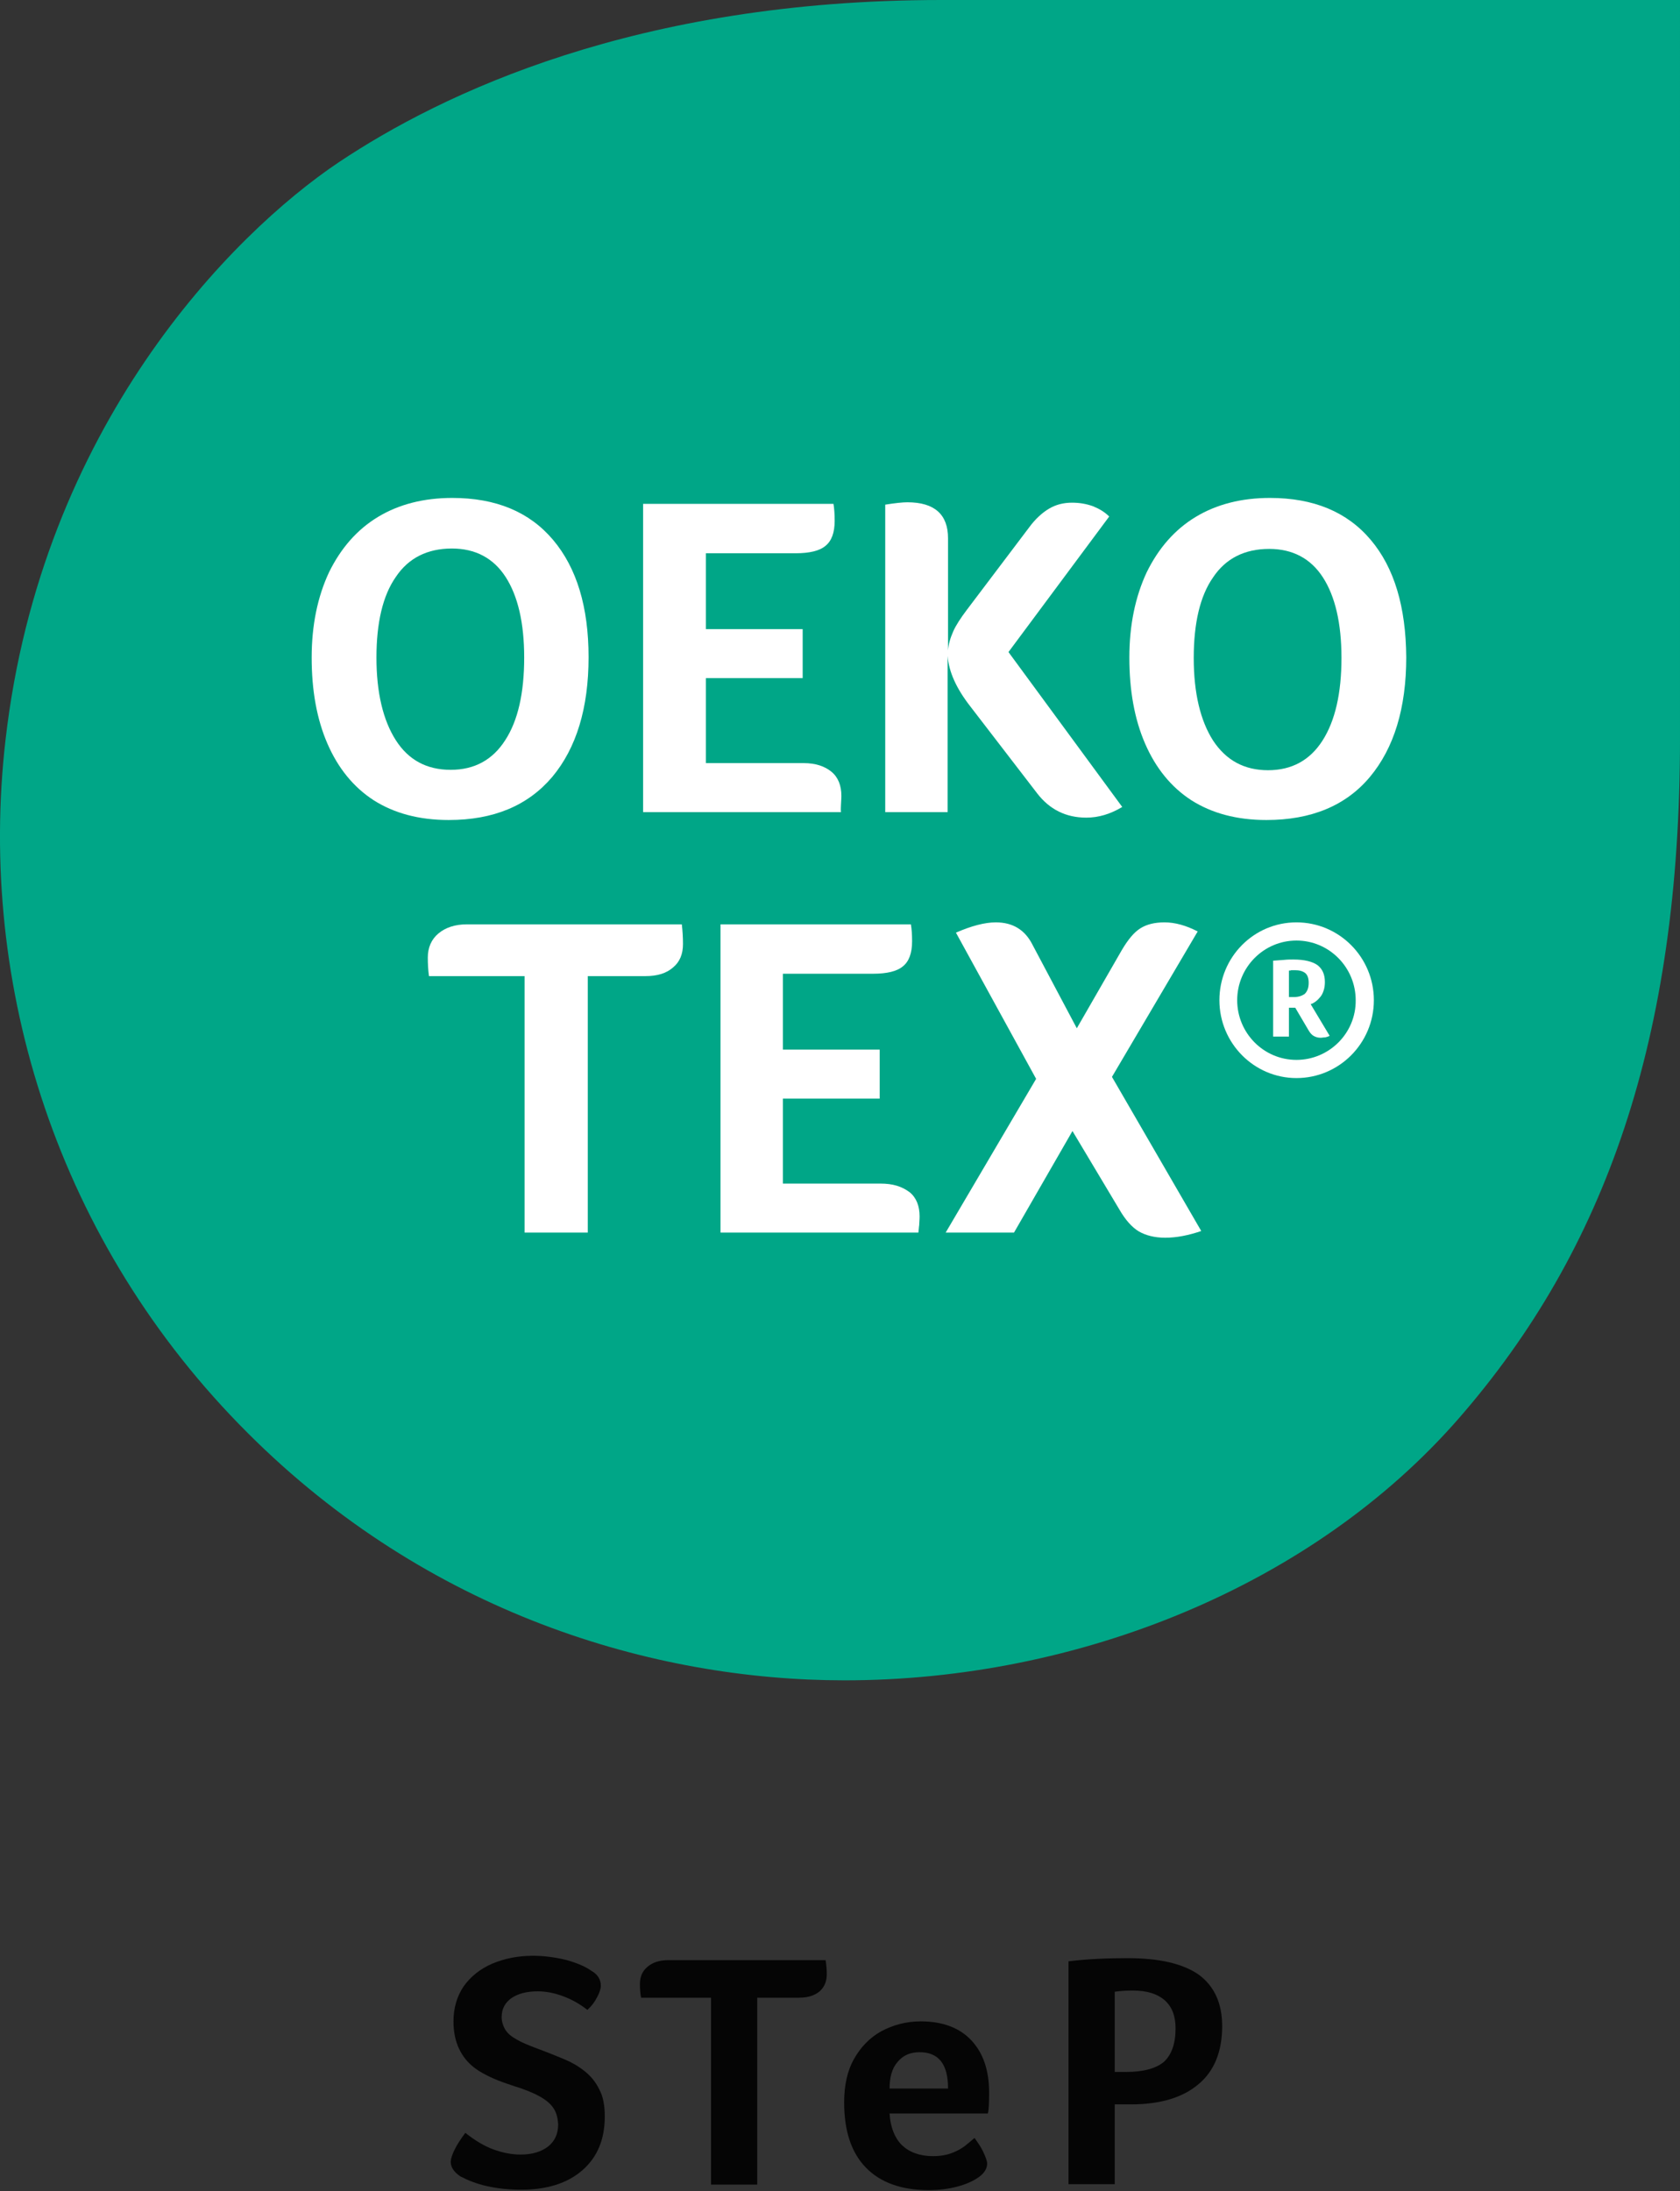
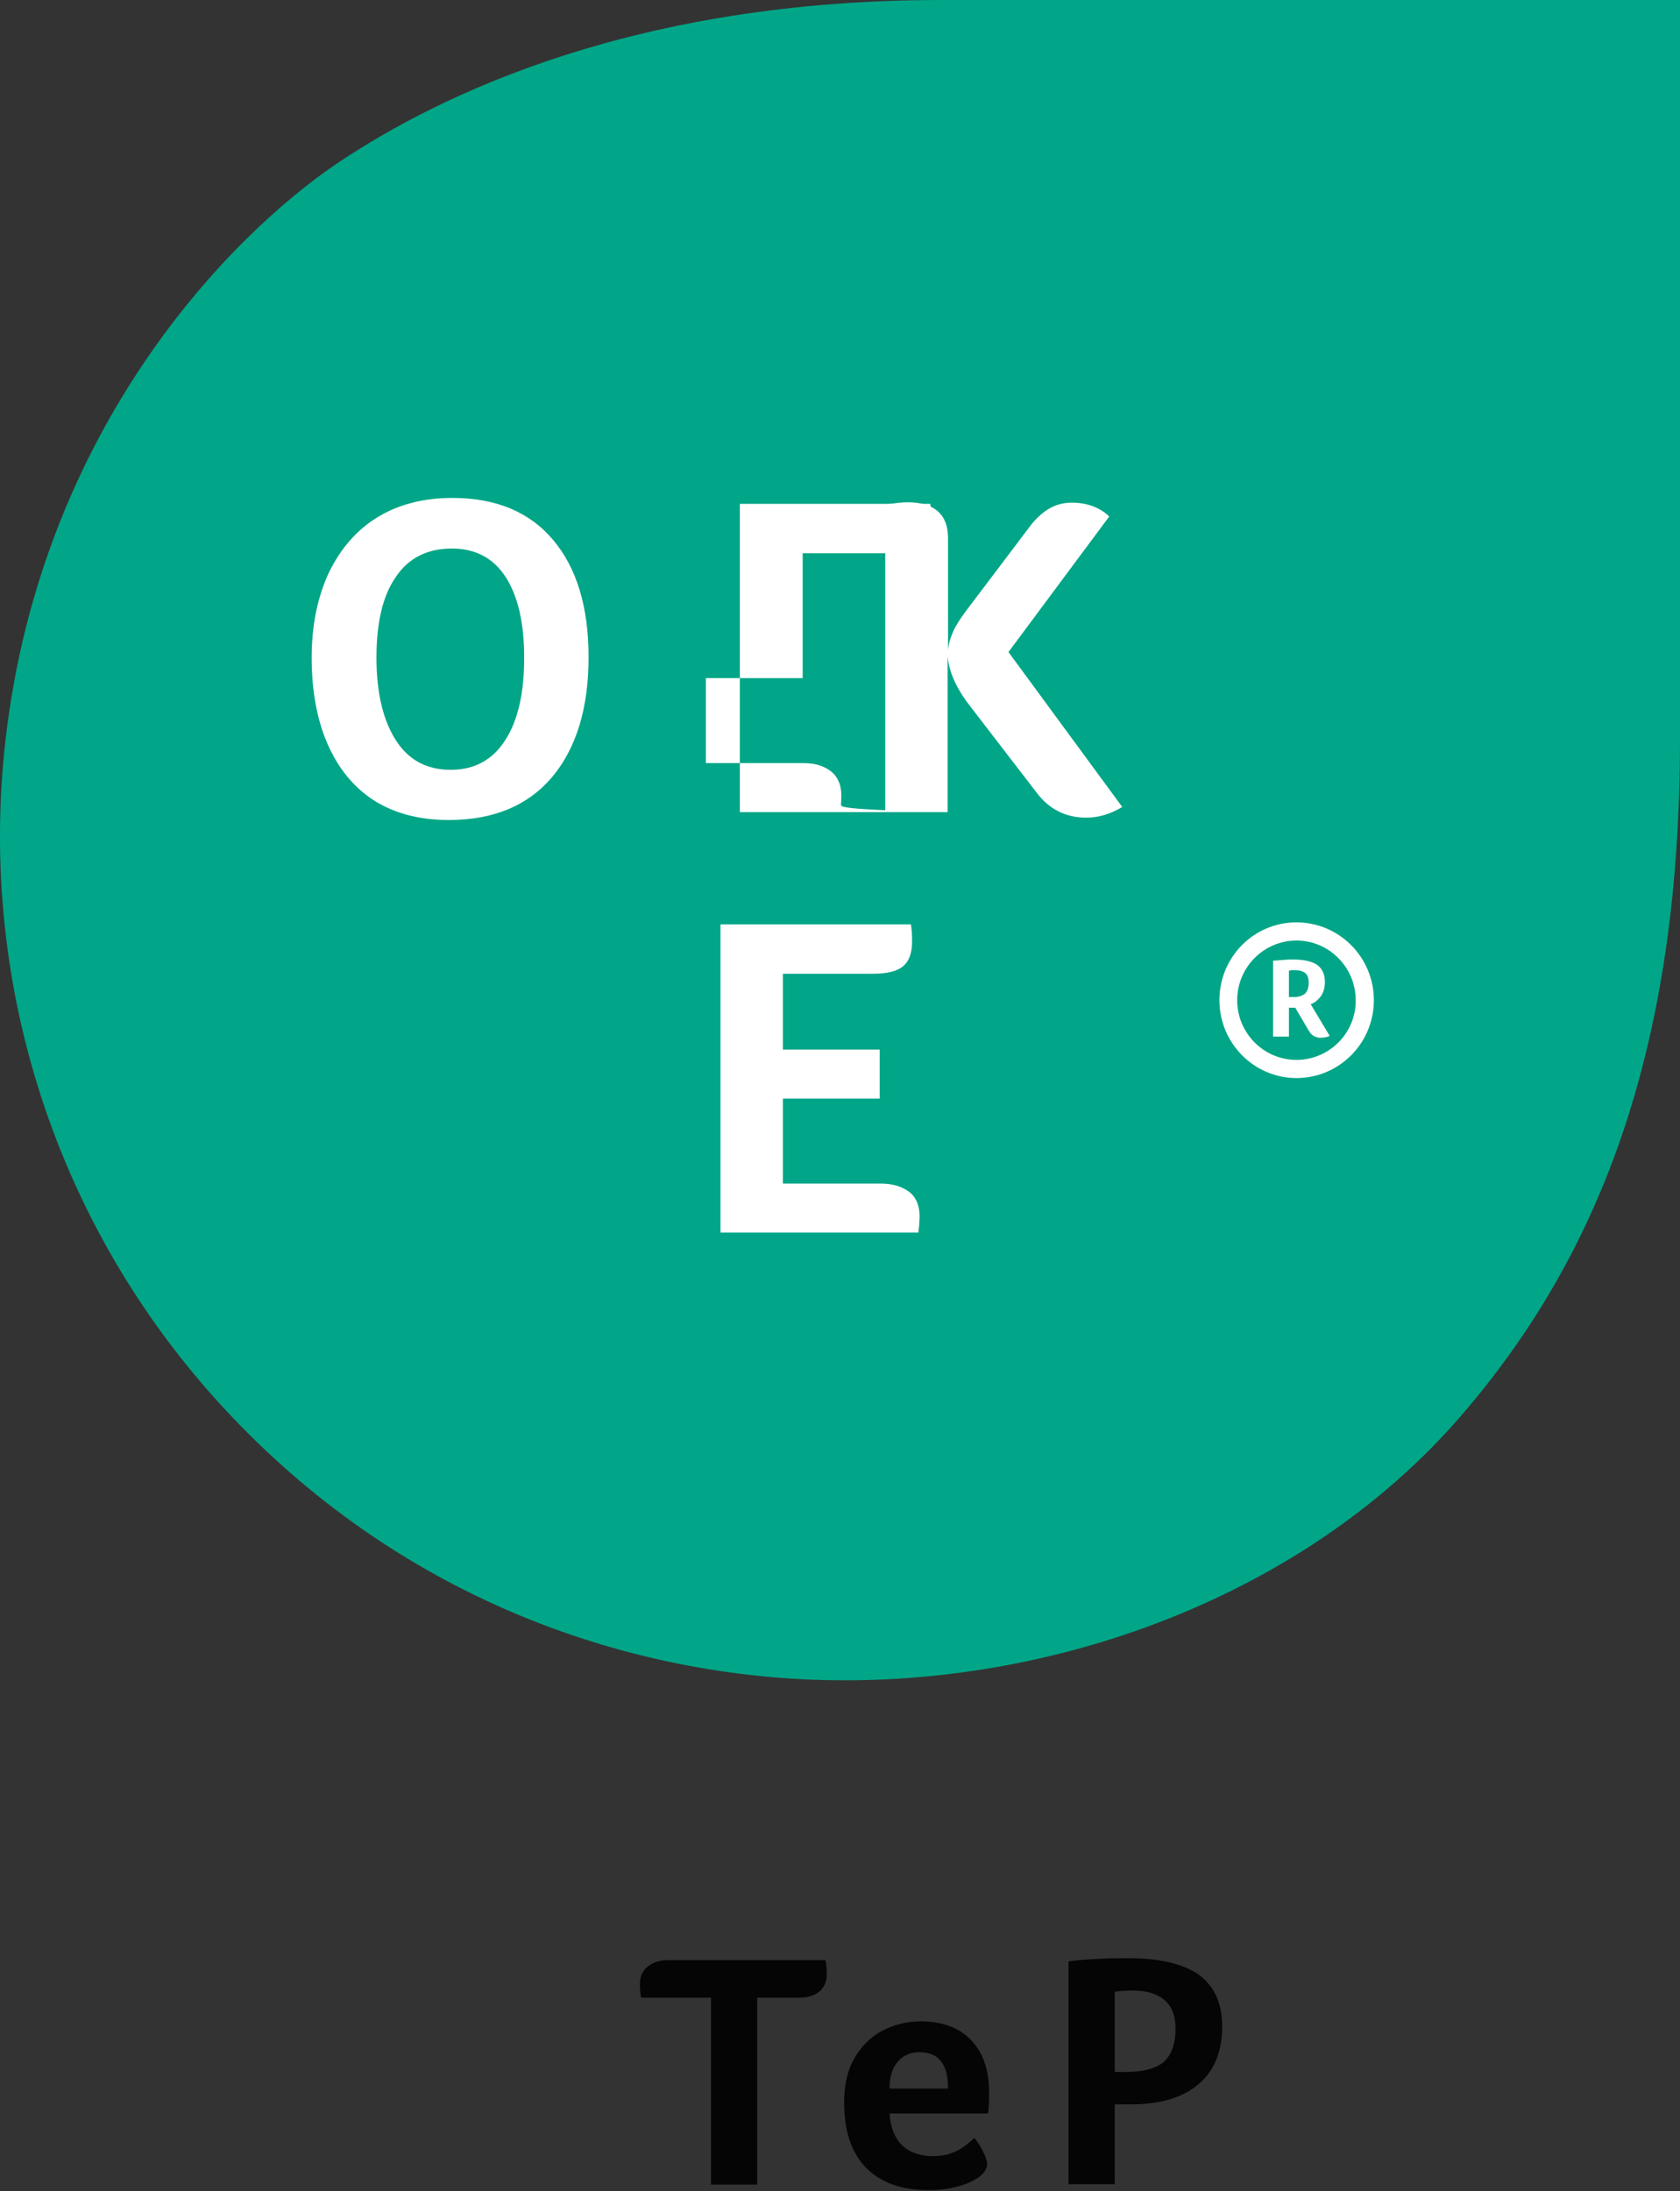
<svg xmlns="http://www.w3.org/2000/svg" version="1.1" id="Ebene_1" x="0px" y="0px" viewBox="0 0 425.3 554.5" style="enable-background:new 0 0 425.3 554.5;" xml:space="preserve">
  <rect x="0" y="0" width="425.3" height="554.5" fill="#333333" stroke="none" />
  <style type="text/css">
	.st0{fill:#050505;}
	.st1{fill:none;}
	.st2{fill:#00A687;}
	.st3{fill:#FFFFFF;}
</style>
  <g>
-     <path class="st0" d="M117.8,539.7c2.5,2,4.9,3.4,7.1,4.2s4.5,1.3,6.9,1.3c2.9,0,5.2-0.7,6.9-2c1.7-1.3,2.6-3.2,2.6-5.6   c-0.1-2-0.6-3.5-1.6-4.7s-2.4-2.1-4-2.9c-1.7-0.8-3.5-1.5-5.5-2.1c-1.8-0.6-3.6-1.2-5.4-2s-3.5-1.7-5-2.9s-2.7-2.7-3.6-4.6   s-1.4-4.2-1.4-6.9c0-3.4,0.9-6.4,2.6-8.9c1.8-2.5,4.2-4.4,7.2-5.7c3.1-1.3,6.5-2,10.3-2c2.9,0,5.8,0.4,8.6,1.1   c2.8,0.8,4.8,1.7,6.2,2.7c1.6,0.9,2.4,2.2,2.4,3.8c0,0.7-0.3,1.7-0.9,2.8c-0.6,1.2-1.4,2.3-2.5,3.3c-1.8-1.4-3.8-2.6-6-3.4   c-2.3-0.9-4.5-1.3-6.6-1.3c-2.8,0-5,0.6-6.6,1.7c-1.6,1.1-2.5,2.7-2.5,4.8c0,1.1,0.3,2.1,0.8,3s1.4,1.8,2.7,2.5   c1.2,0.8,3.6,1.8,6.9,3c1.8,0.7,3.6,1.4,5.5,2.2s3.6,1.8,5.1,3s2.8,2.7,3.7,4.6c1,1.8,1.4,4.1,1.4,6.9c0,5.8-1.9,10.3-5.7,13.6   c-3.8,3.3-9,4.9-15.5,4.9c-3,0-5.9-0.3-8.6-0.9c-2.7-0.6-4.9-1.5-6.8-2.5c-1.6-1.1-2.4-2.3-2.4-3.7   C114.2,545.4,115.4,542.9,117.8,539.7z" />
    <path class="st0" d="M180,505.5h-17.7c-0.2-1-0.3-2.1-0.3-3.4c0-1.9,0.6-3.3,1.9-4.4c1.3-1.1,3-1.7,5.3-1.7H209   c0.2,1.2,0.3,2.4,0.3,3.6c0,1.8-0.6,3.2-1.8,4.3c-1.2,1-2.9,1.6-5.1,1.6h-10.7v47.3H180L180,505.5L180,505.5z" />
    <path class="st0" d="M236.2,545.6c1.9,0,3.5-0.3,4.8-0.8s2.4-1.1,3.3-1.8s1.7-1.4,2.4-2c0.8,1.1,1.6,2.2,2.2,3.5s1,2.3,1,3   c0,1.2-0.7,2.4-2.1,3.4s-3.2,1.8-5.4,2.4c-2.3,0.6-4.7,0.9-7.3,0.9c-6.9,0-12.2-1.9-15.9-5.7c-3.7-3.8-5.5-9.3-5.5-16.5   c0-4.3,0.8-8,2.5-11s4-5.4,6.9-7c3-1.6,6.3-2.5,10-2.5c5.5,0,9.8,1.6,12.8,4.8s4.5,7.6,4.5,13.2c0,2.7-0.1,4.5-0.3,5.3h-24.9   c0.2,3.5,1.3,6.2,3.1,8C230.2,544.6,232.8,545.6,236.2,545.6z M240,528.4c0-6.1-2.4-9.1-7.2-9.1c-2.4,0-4.2,0.8-5.6,2.5   c-1.4,1.6-2,3.9-2,6.7H240L240,528.4L240,528.4z" />
    <path class="st0" d="M309.4,512.7c0,6.4-2,11.4-6,14.7c-4,3.4-9.7,5.1-17.1,5.1h-4.1v20.2h-11.7v-56.4c4.9-0.6,9.9-0.8,15-0.8   c8,0,14,1.4,18,4.2C307.4,502.6,309.4,506.9,309.4,512.7z M297.6,513.3c0-3.2-0.9-5.5-2.8-7.2c-1.9-1.6-4.5-2.4-8-2.4   c-1.8,0-3.3,0.1-4.6,0.3v20.3h2.8c4.5,0,7.7-0.9,9.7-2.6C296.6,519.9,297.6,517.1,297.6,513.3z" />
-     <rect x="0" y="0" class="st1" width="425.2" height="554.5" />
    <g>
      <path class="st2" d="M62.7,362.6c45.6,45.6,102.6,62.6,151.1,62.6c59.1,0,118.6-23.9,155.6-66.4s55.9-96,55.9-171.8V0h-187    C161.2,0,111.9,23.6,85.7,41.1C58.6,59.3,10.5,108,1.4,187.2C-5.8,249.6,14.7,314.7,62.7,362.6" />
      <g>
        <path class="st3" d="M139.8,196.6c6.1-7.3,9.2-17.4,9.2-30.3c0-12.7-3-22.6-9-29.7S125.5,126,114.5,126c-7.2,0-13.5,1.6-18.8,4.8     c-5.3,3.2-9.4,7.9-12.4,14c-2.9,6.2-4.4,13.4-4.4,21.6c0,8.3,1.3,15.6,4,21.8c2.7,6.2,6.6,11,11.7,14.3c5.2,3.3,11.5,5,19,5     C124.9,207.5,133.6,203.9,139.8,196.6z M100.2,187.3c-3.2-5-4.9-12-4.9-20.9c0-8.8,1.6-15.7,4.9-20.4c3.2-4.8,8-7.2,14.2-7.2     c5.9,0,10.5,2.4,13.6,7.2c3.1,4.8,4.7,11.6,4.7,20.4c0,9-1.6,16-4.8,20.9c-3.2,5-7.8,7.5-13.8,7.5     C108,194.8,103.4,192.3,100.2,187.3z" />
-         <path class="st3" d="M212.9,203.6c0-0.6,0.1-1.3,0.1-2.2c0-2.6-0.8-4.7-2.5-6.1s-4-2.2-7.1-2.2h-24.7v-21.5h24.5v-12.4h-24.5V140     h22.7c3.5,0,6.1-0.6,7.6-1.9c1.5-1.2,2.3-3.3,2.3-6.3c0-1.7-0.1-3.1-0.3-4.3h-48.2v78h50.1C212.8,204.8,212.9,204.2,212.9,203.6z     " />
+         <path class="st3" d="M212.9,203.6c0-0.6,0.1-1.3,0.1-2.2c0-2.6-0.8-4.7-2.5-6.1s-4-2.2-7.1-2.2h-24.7v-21.5h24.5v-12.4V140     h22.7c3.5,0,6.1-0.6,7.6-1.9c1.5-1.2,2.3-3.3,2.3-6.3c0-1.7-0.1-3.1-0.3-4.3h-48.2v78h50.1C212.8,204.8,212.9,204.2,212.9,203.6z     " />
        <path class="st3" d="M239.9,166c0.3,4,2.2,8.2,5.7,12.7l17,22.1c3.1,4,7.2,6.1,12.4,6.1c3.1,0,6.1-0.9,9.1-2.7L255.3,165     l25.5-34.3c-1.1-1.1-2.4-1.9-4.1-2.6c-1.7-0.6-3.4-0.9-5.3-0.9c-2.2,0-4.1,0.5-5.8,1.5c-1.7,1-3.5,2.6-5.1,4.8l-15.8,20.9     c-1.5,2-2.7,3.8-3.4,5.4c-0.7,1.6-1.2,3.2-1.3,4.8v-28.4c0-6-3.4-9.1-10.3-9.1c-1.2,0-3.1,0.2-5.6,0.6v77.8h15.8L239.9,166     L239.9,166z" />
-         <path class="st3" d="M347,136.6c-6-7.1-14.5-10.6-25.5-10.6c-7.2,0-13.5,1.6-18.8,4.8c-5.3,3.2-9.4,7.9-12.4,14     c-2.9,6.2-4.4,13.4-4.4,21.6c0,8.3,1.3,15.6,4,21.8c2.7,6.2,6.6,11,11.7,14.3c5.2,3.3,11.5,5,19,5c11.3,0,20.1-3.6,26.2-10.9     c6.1-7.3,9.2-17.4,9.2-30.3C355.9,153.6,353,143.7,347,136.6z M334.8,187.4c-3.2,5-7.8,7.5-13.8,7.5s-10.6-2.5-13.9-7.5     c-3.2-5-4.9-12-4.9-20.9c0-8.8,1.6-15.7,4.9-20.4c3.2-4.8,8-7.2,14.2-7.2c5.9,0,10.5,2.4,13.6,7.2c3.1,4.8,4.7,11.6,4.7,20.4     C339.6,175.4,338,182.4,334.8,187.4z" />
      </g>
      <path class="st3" d="M328.2,233.4c-10.8,0-19.5,8.8-19.5,19.7s8.8,19.7,19.5,19.7c10.8,0,19.6-8.8,19.6-19.7    S339,233.4,328.2,233.4z M328.2,268.2c-8.3,0-15-6.8-15-15.1c0-8.3,6.7-15.1,15-15.1s15,6.8,15,15.1    C343.3,261.4,336.5,268.2,328.2,268.2z" />
      <path class="st3" d="M333.1,253.4c0.4-0.3,0.8-0.7,1.2-1.2s0.6-1,0.8-1.6s0.3-1.3,0.3-2.1c0-1.9-0.6-3.3-1.9-4.3    c-1.3-0.9-3.3-1.4-6.1-1.4c-0.7,0-1.5,0-2.4,0.1s-1.8,0.1-2.7,0.2v19.2h4V255h1.6l3.3,5.6c0.4,0.7,0.8,1.2,1.3,1.5    s1.1,0.5,1.8,0.5c0.4,0,0.7-0.1,1.2-0.1c0.4-0.1,0.8-0.2,1.1-0.4l-4.8-8C332.2,254,332.7,253.7,333.1,253.4z M330.3,251.5    c-0.7,0.5-1.6,0.8-2.7,0.8h-1.3v-6.7c0.2,0,0.4,0,0.6-0.1c0.3,0,0.5,0,0.9,0c1.1,0,1.9,0.2,2.6,0.7c0.6,0.5,0.9,1.3,0.9,2.5    C331.3,250.1,330.9,250.9,330.3,251.5z" />
-       <path class="st3" d="M118.2,233.9c-3,0-5.4,0.8-7.2,2.3c-1.8,1.5-2.7,3.6-2.7,6.1c0,1.7,0.1,3.3,0.3,4.7h24.2v64.9h16V247h14.6    c3,0,5.3-0.7,7-2.2c1.7-1.4,2.5-3.4,2.5-5.9c0-1.7-0.1-3.4-0.3-5H118.2z" />
      <path class="st3" d="M222.9,299.5h-24.7V278h24.5v-12.4h-24.5v-19.2H221c3.5,0,6.1-0.6,7.6-1.9c1.5-1.2,2.3-3.3,2.3-6.3    c0-1.7-0.1-3.1-0.3-4.3h-48.2v78h50.1c0.1-0.7,0.1-1.3,0.2-1.9c0-0.6,0.1-1.3,0.1-2.2c0-2.6-0.8-4.7-2.5-6.1    C228.3,300.2,226,299.5,222.9,299.5z" />
-       <path class="st3" d="M303.2,235.7c-2.9-1.5-5.7-2.3-8.4-2.3c-2.5,0-4.5,0.5-6.1,1.5s-3.1,2.8-4.7,5.5l-11.4,19.8l-11.2-21.1    c-1.9-3.8-5-5.7-9.3-5.7c-2.8,0-6.2,0.9-10.1,2.6l20.3,37l-22.9,38.9h17.3l14.8-25.7l11.9,19.9c1.5,2.6,3.2,4.5,4.9,5.5    c1.7,1,4,1.6,6.7,1.6c2.8,0,5.9-0.6,9.1-1.7l-22.6-39L303.2,235.7z" />
    </g>
  </g>
</svg>